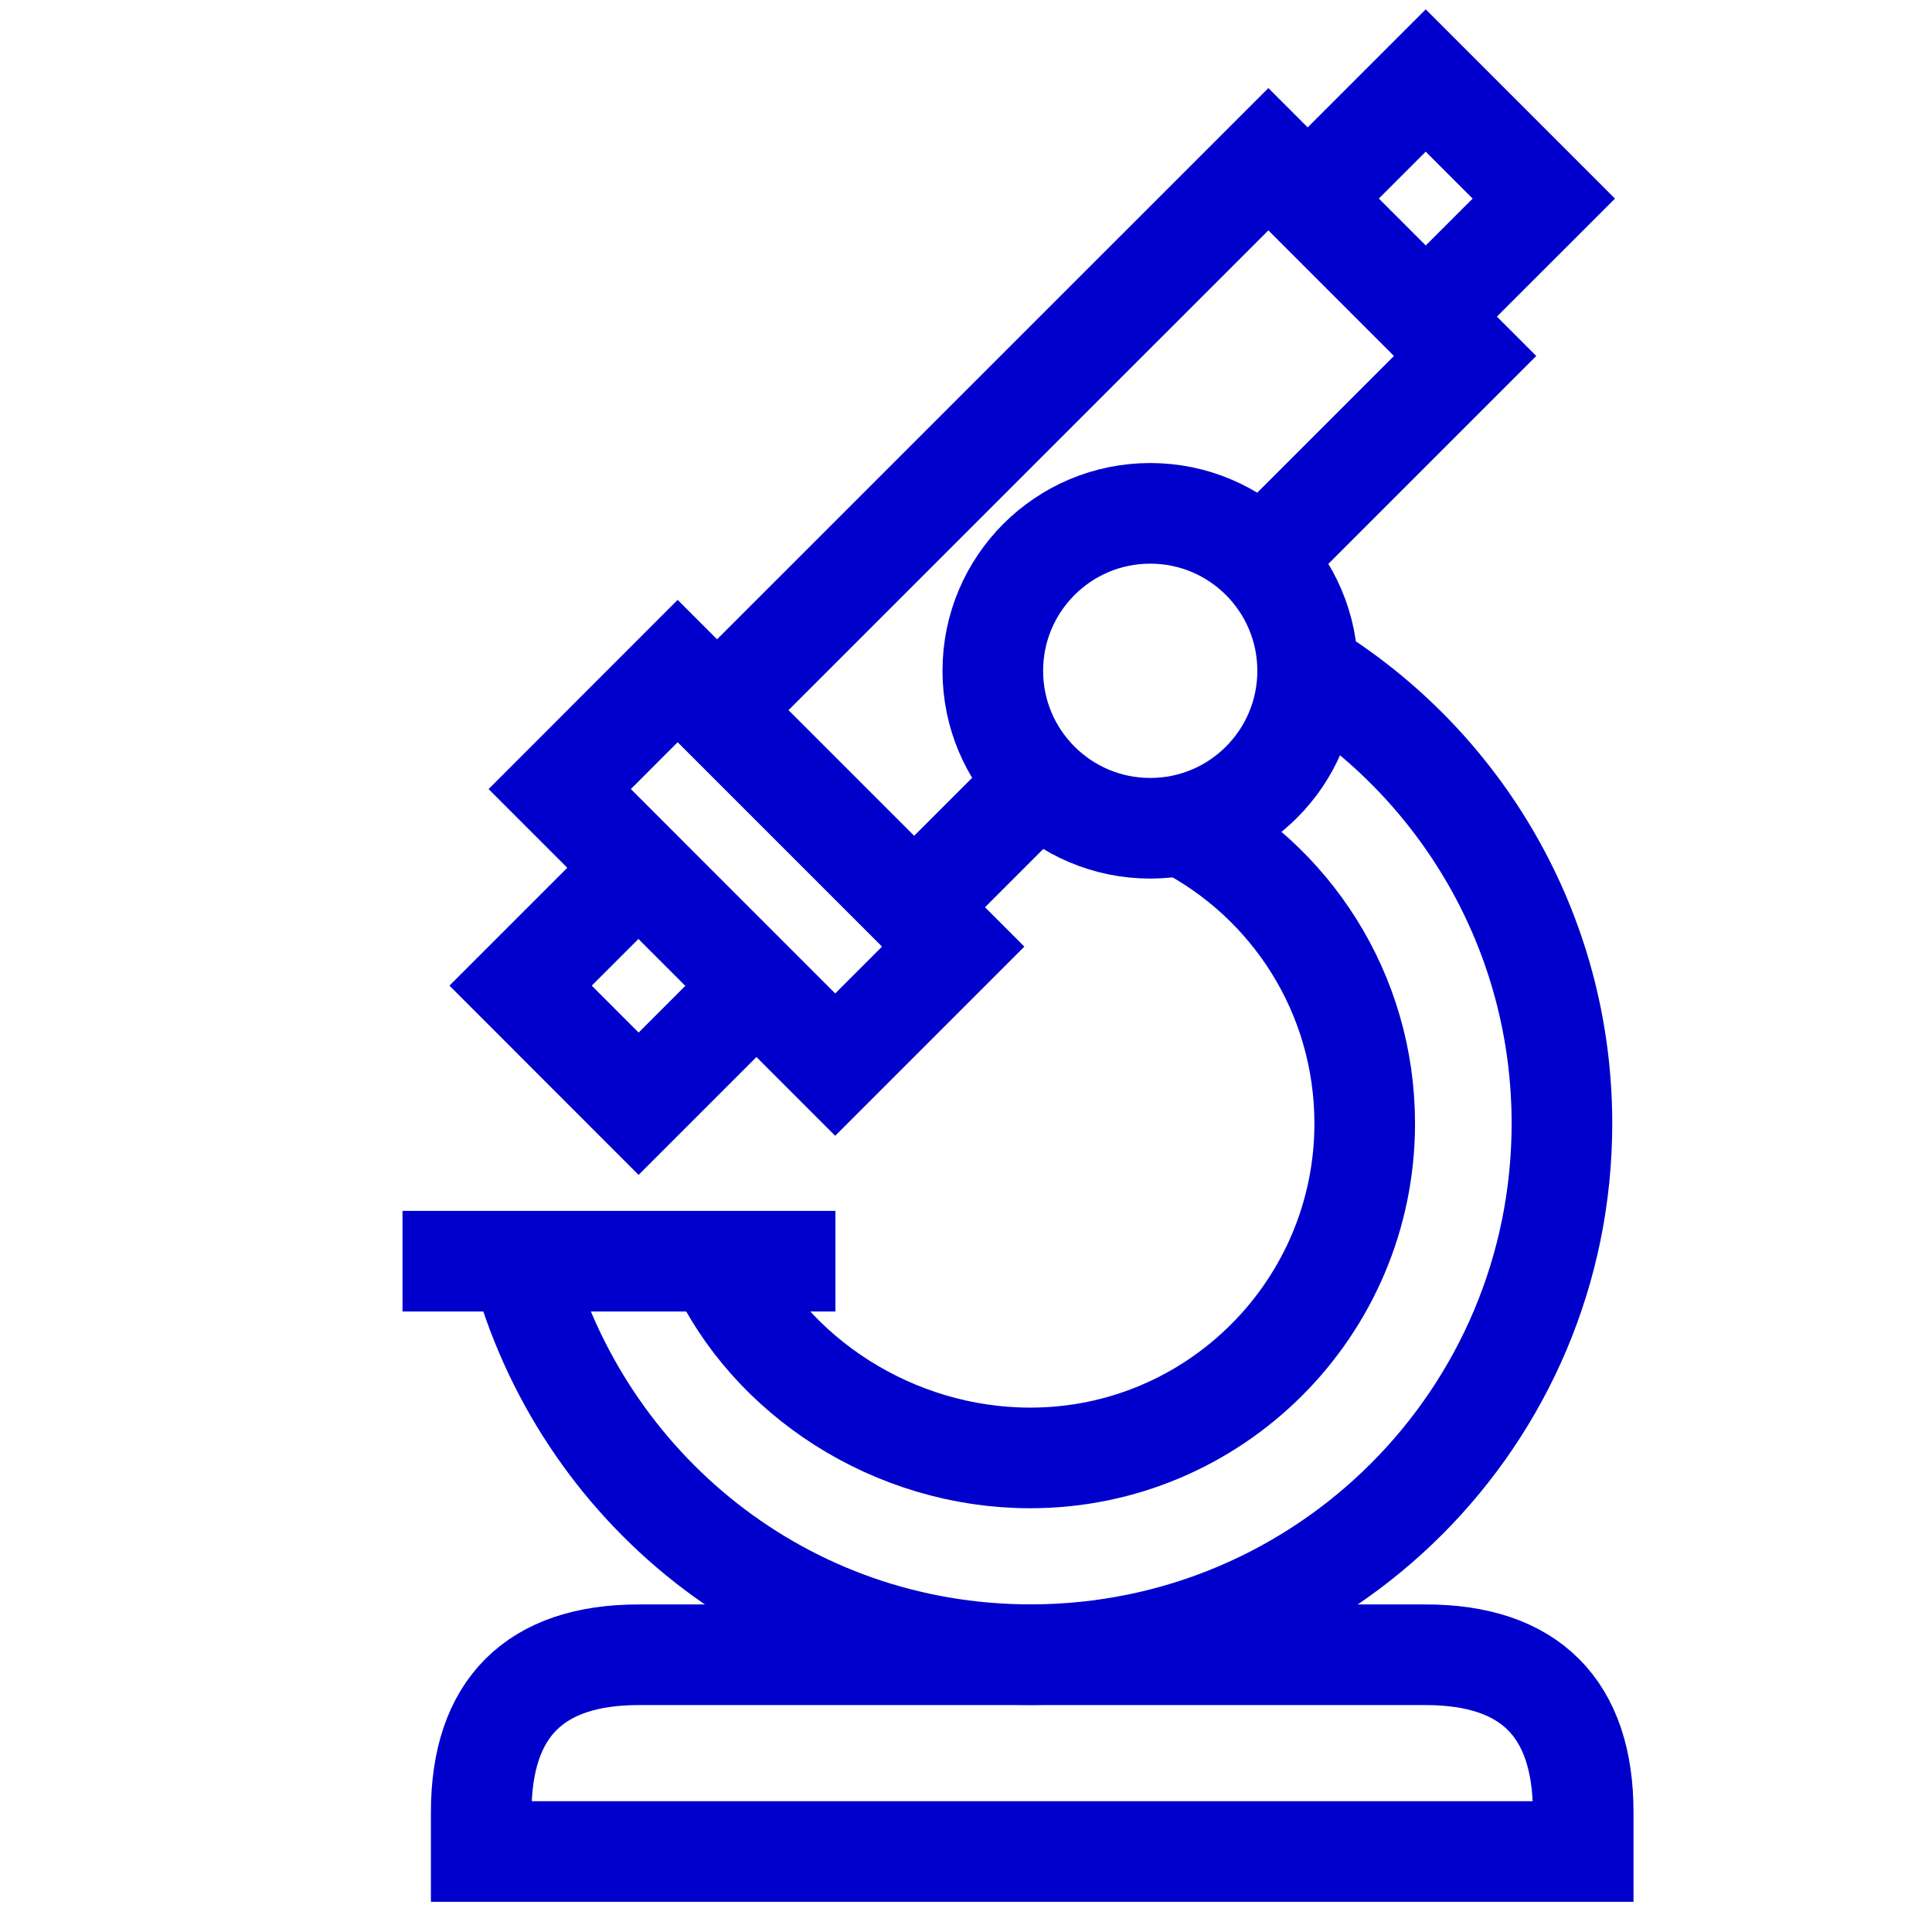
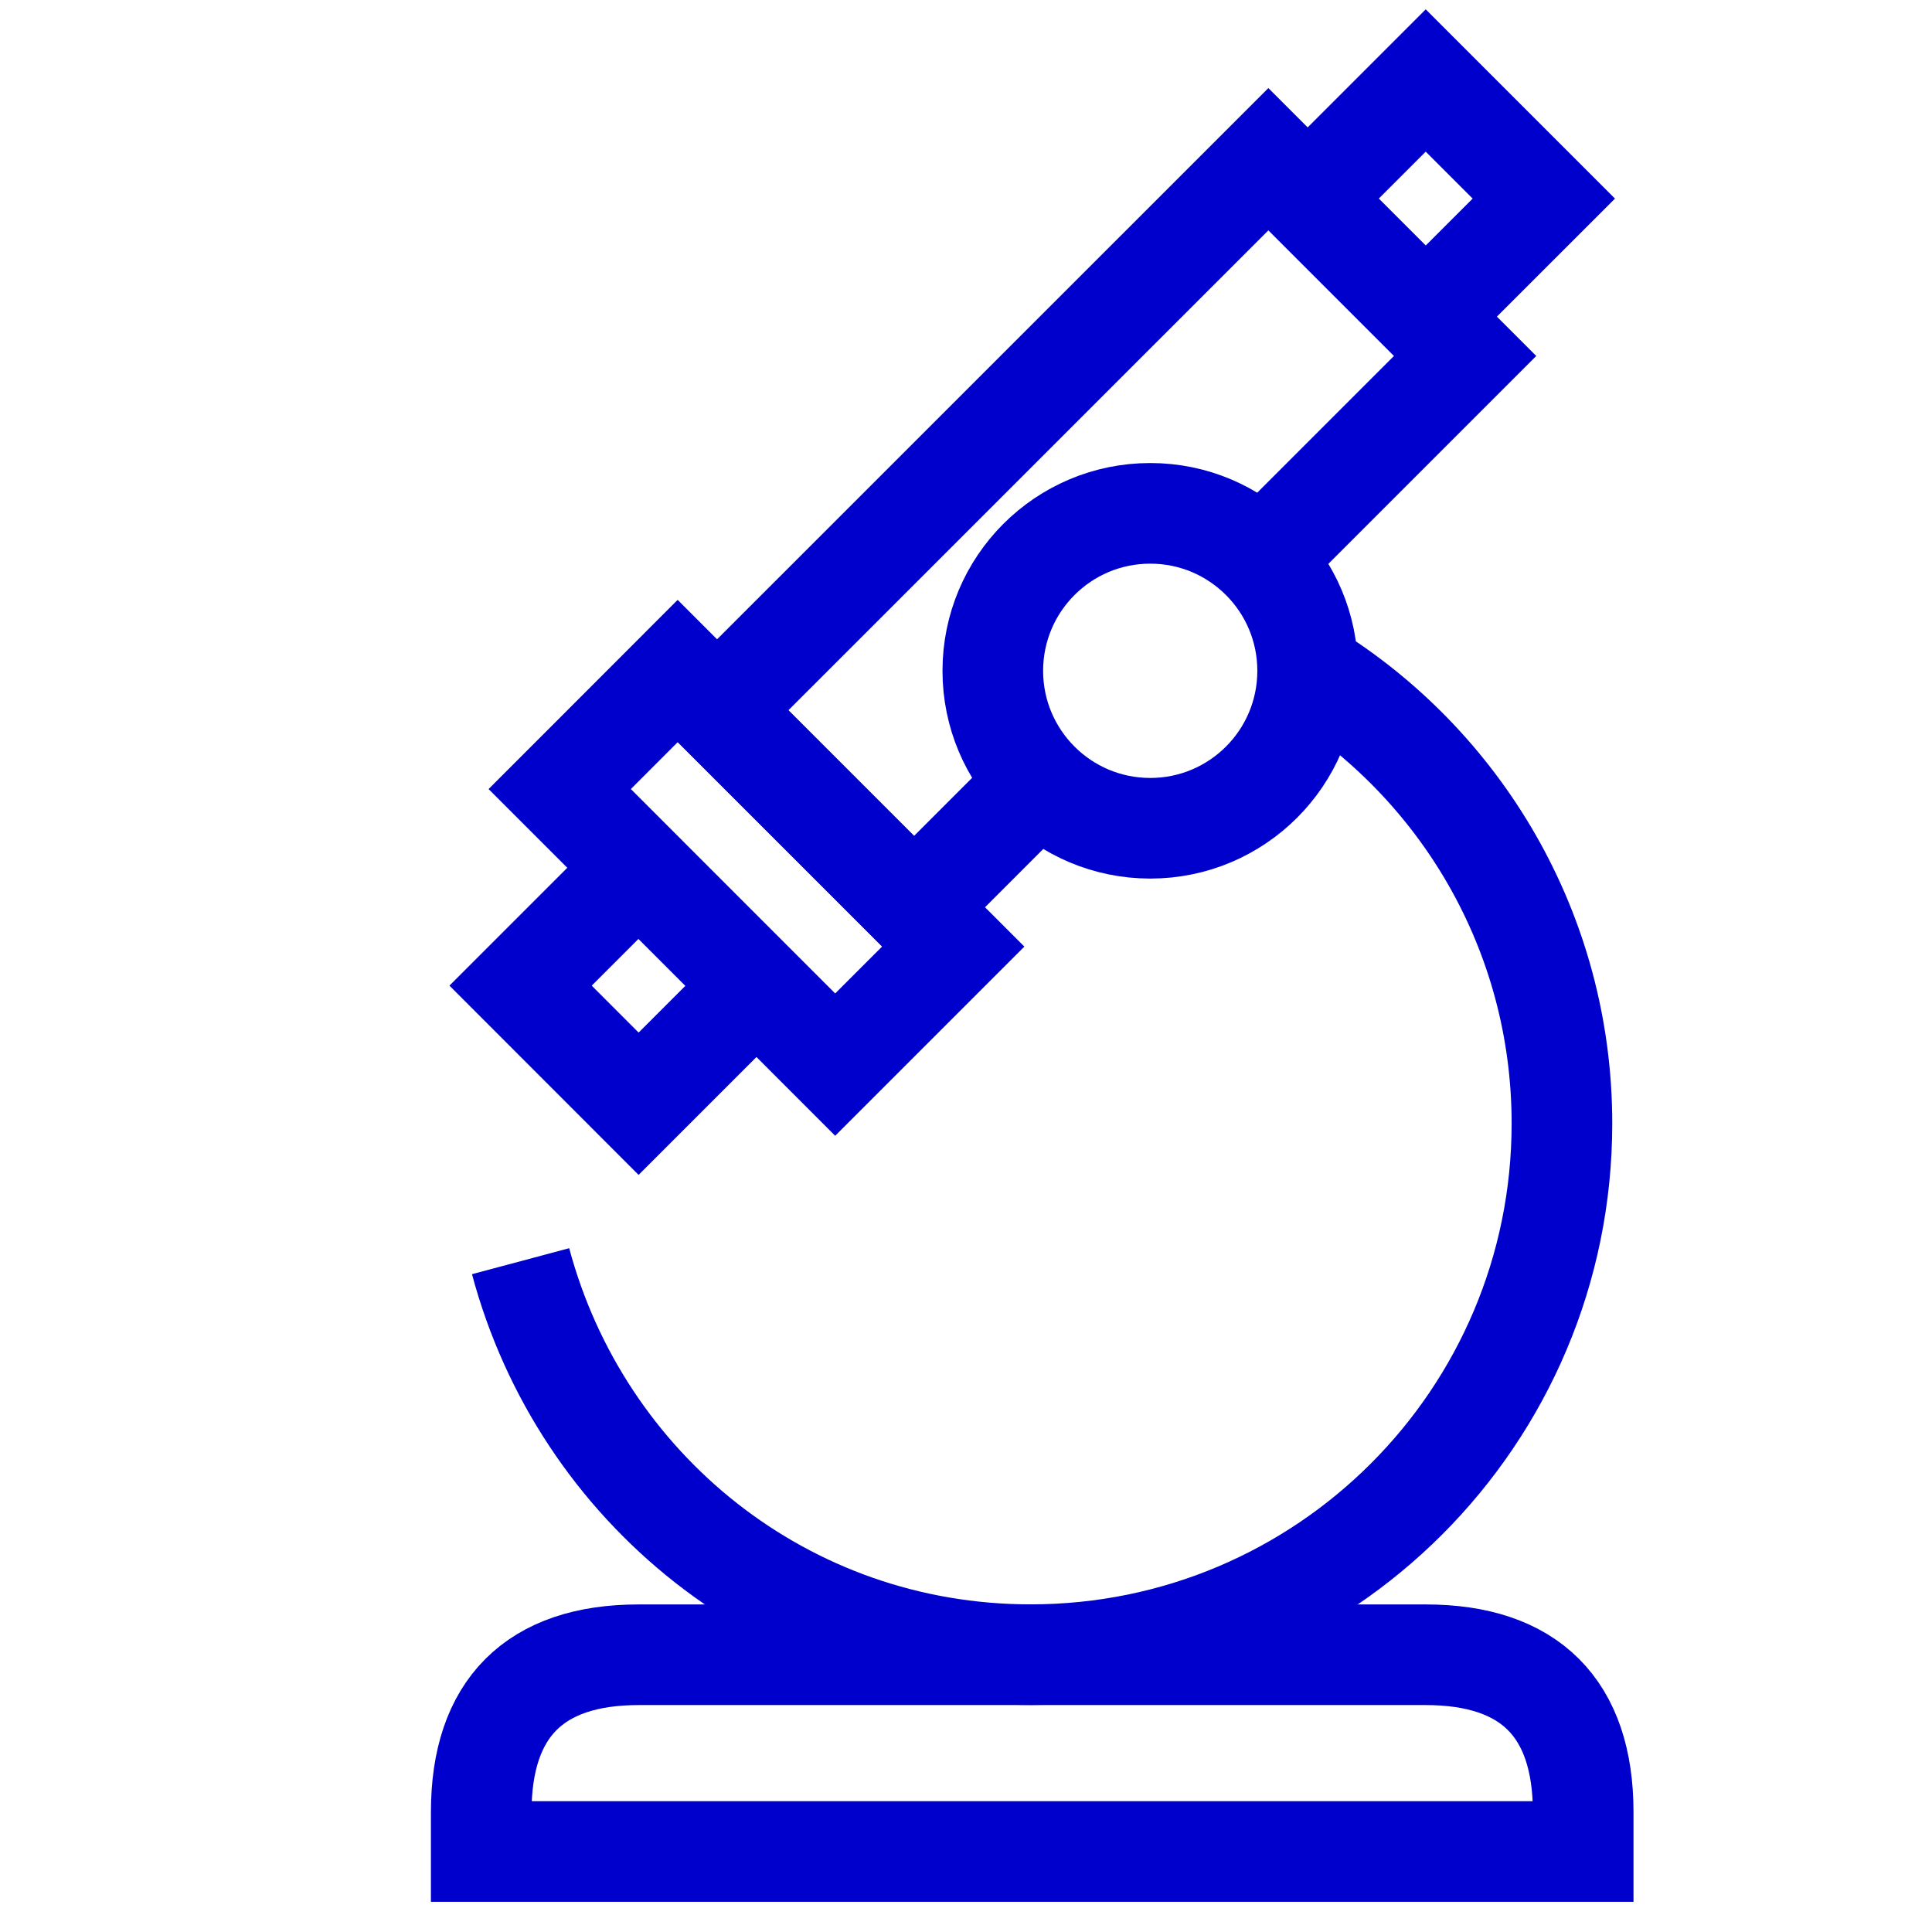
<svg xmlns="http://www.w3.org/2000/svg" width="24" height="24" viewBox="0 0 24 24" fill="none">
  <path d="M7.933 10.778L6.467 12.244L7.933 13.711L9.4 12.244" stroke="#0000CD" stroke-width="1.25" stroke-miterlimit="10" />
  <path d="M17.711 3.933L19.178 2.467L17.711 1L16.244 2.467" stroke="#0000CD" stroke-width="1.25" stroke-miterlimit="10" />
  <path d="M8.418 8.336L6.953 9.802L10.375 13.225L11.841 11.759L8.418 8.336Z" stroke="#0000CD" stroke-width="1.25" stroke-miterlimit="10" />
  <path d="M16.244 8.333C16.244 9.413 15.369 10.289 14.289 10.289C13.208 10.289 12.333 9.413 12.333 8.333C12.333 7.253 13.208 6.377 14.289 6.377C15.369 6.377 16.244 7.253 16.244 8.333Z" stroke="#0000CD" stroke-width="1.25" stroke-miterlimit="10" />
  <path d="M16.733 23H19.667V22.511C19.667 21.221 19.002 20.556 17.711 20.556H7.933C6.643 20.556 5.978 21.221 5.978 22.511V23H16.733Z" stroke="#0000CD" stroke-width="1.25" stroke-miterlimit="10" />
-   <path d="M5 15.667H10.378" stroke="#0000CD" stroke-width="1.25" stroke-miterlimit="10" />
  <path d="M6.467 15.667C7.22 18.483 9.747 20.555 12.803 20.555C16.45 20.555 19.403 17.603 19.403 13.956C19.403 11.575 18.141 9.487 16.249 8.328" stroke="#0000CD" stroke-width="1.25" stroke-miterlimit="10" />
-   <path d="M14.68 10.25C16.029 10.934 16.953 12.337 16.953 13.956C16.953 16.248 15.091 18.111 12.798 18.111C11.111 18.111 9.561 17.109 8.906 15.667" stroke="#0000CD" stroke-width="1.25" stroke-miterlimit="10" />
  <path d="M12.905 9.717L11.356 11.267L8.911 8.822L15.756 1.978L18.2 4.422L15.672 6.95" stroke="#0000CD" stroke-width="1.25" stroke-miterlimit="10" />
</svg>